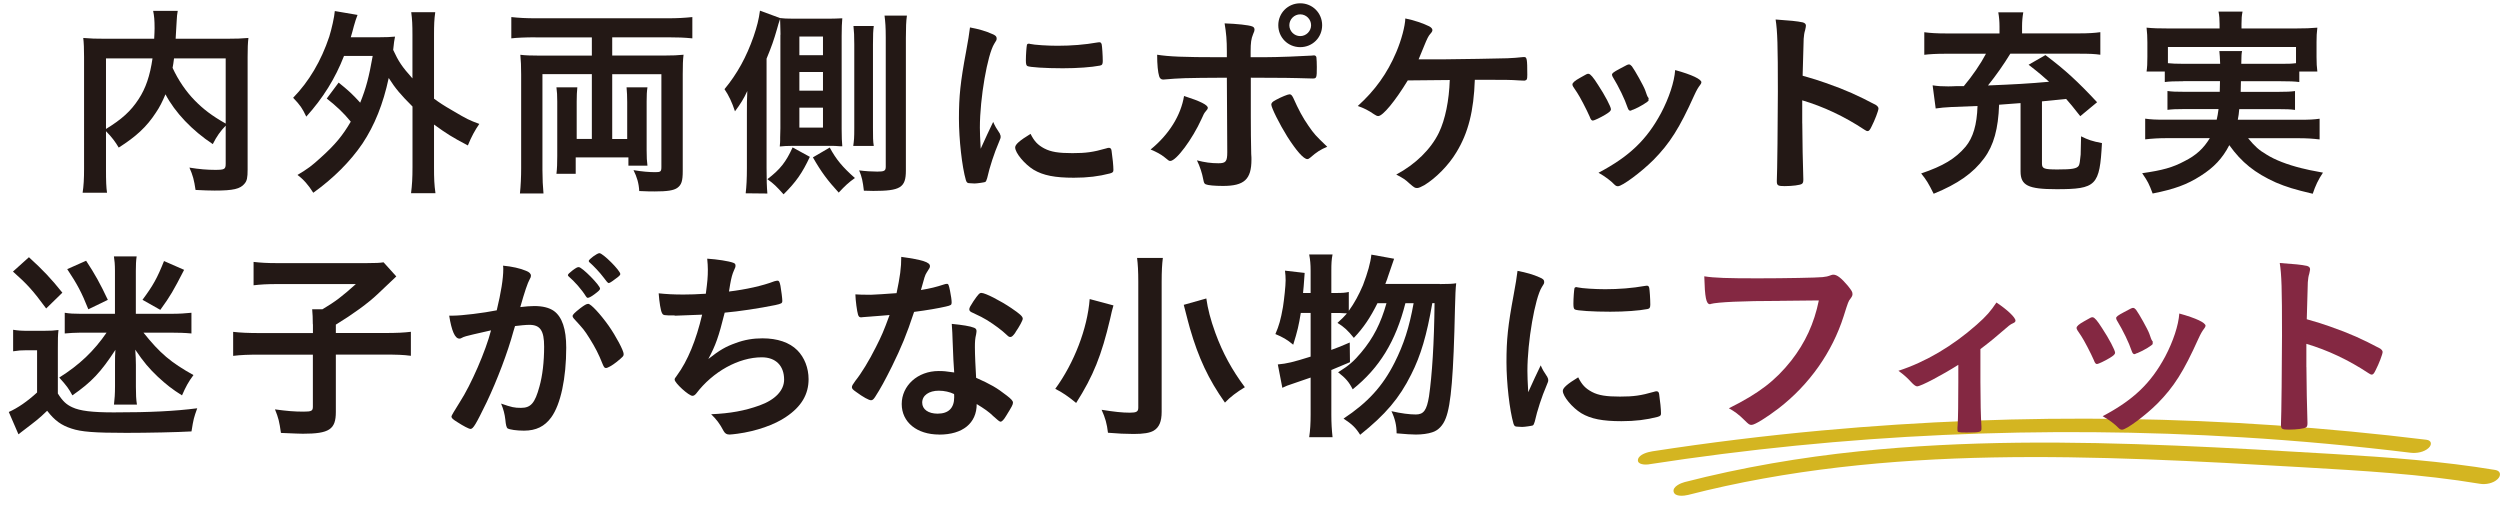
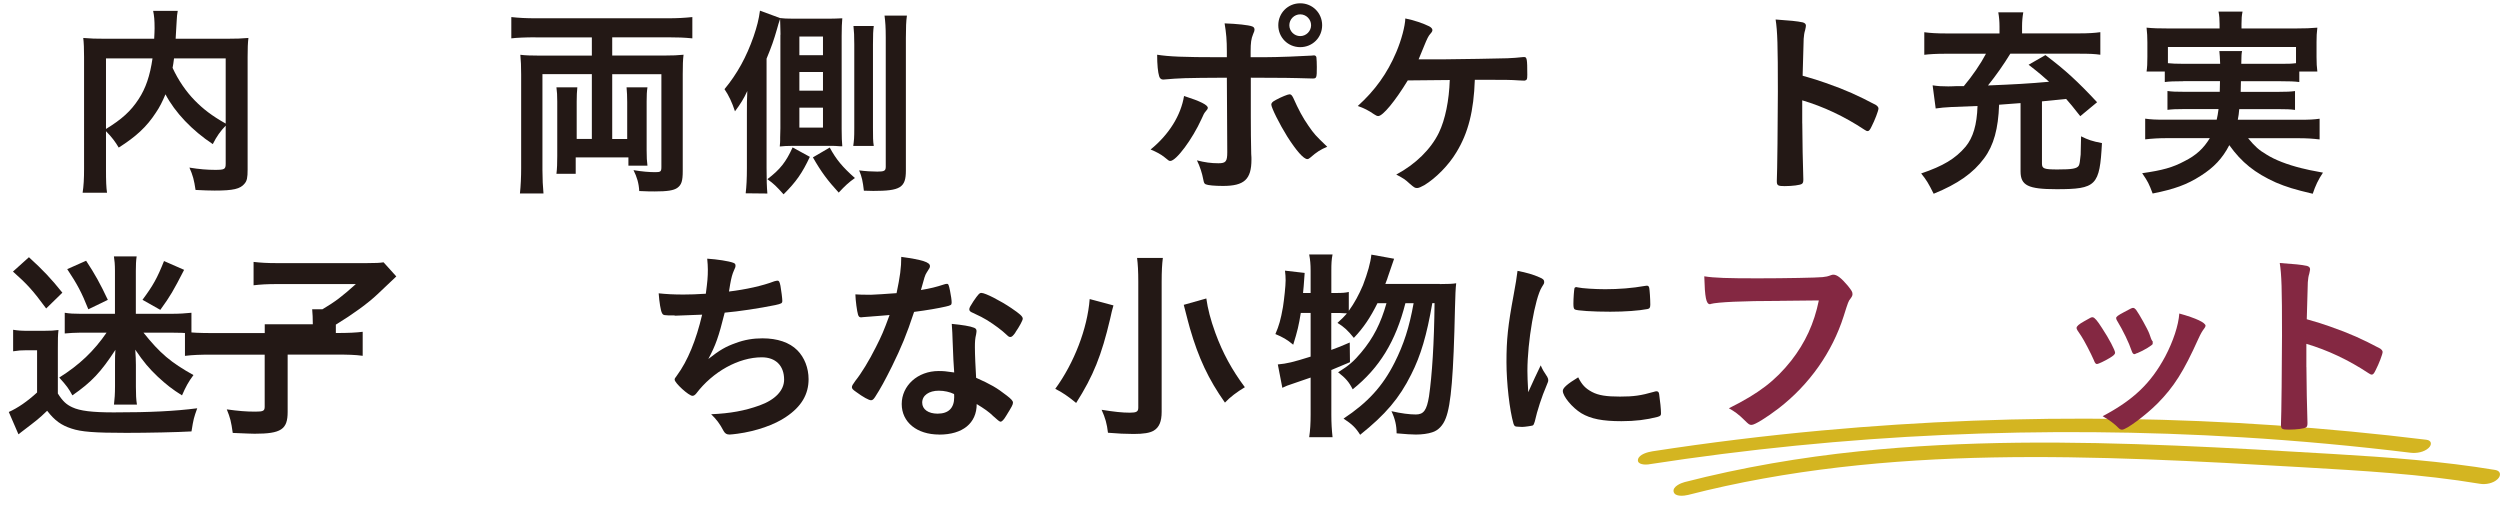
<svg xmlns="http://www.w3.org/2000/svg" id="_レイヤー_2" data-name="レイヤー 2" viewBox="0 0 432.12 89.11">
  <defs>
    <style>
      .cls-1 {
        fill: #842842;
      }

      .cls-1, .cls-2, .cls-3 {
        stroke-width: 0px;
      }

      .cls-2 {
        fill: #231815;
      }

      .cls-3 {
        fill: #d4b521;
      }
    </style>
  </defs>
  <g id="_レイアウト" data-name="レイアウト">
    <g>
      <path class="cls-3" d="m284.97,80.26c16.9-2.61,33.95-4.31,51.03-5.08s34.42-.64,51.6.41c9.72.59,19.43,1.49,29.1,2.67,1.02.12,2.3-.11,3.07-.82.61-.56.57-1.32-.38-1.43-17.33-2.12-34.76-3.33-52.22-3.59-17.45-.27-34.91.4-52.28,1.99-9.8.9-19.57,2.1-29.29,3.6-.75.12-2.31.51-2.48,1.42s1.31.92,1.85.84h0Z" />
      <path class="cls-3" d="m291.77,85.55c17.18-4.42,34.91-6.14,52.61-6.48s35.73.65,53.57,1.69c10.26.6,20.55,1.17,30.7,2.86,1.01.17,2.32-.08,3.07-.82.62-.61.54-1.41-.42-1.57-9.2-1.53-18.51-2.19-27.82-2.75s-18.27-1.08-27.41-1.46c-18.21-.76-36.5-.89-54.65.98-10.19,1.05-20.32,2.78-30.25,5.33-.65.17-2.12.79-1.88,1.69s1.86.68,2.47.53h0Z" />
      <g>
        <path class="cls-2" d="m39.01,21.72c-.89.92-1.56,1.84-2.23,3.19-3.58-2.37-6.52-5.46-8.18-8.61-.5,1.2-.99,2.2-1.67,3.19-1.59,2.44-3.4,4.11-6.41,6.02-.53-.92-1.24-1.88-2.2-2.83v6.59c0,2.05.04,3.12.18,4.04h-4.22c.18-1.17.25-2.44.25-4.11V9.82c0-1.38-.04-2.41-.14-3.26,1.24.11,2.16.14,3.93.14h8.33c.04-.81.07-1.31.07-1.81,0-1.42-.07-2.13-.25-3.01h4.25c-.11.6-.14.92-.18,1.7q-.04.46-.11,1.88-.04.78-.07,1.24h8.68c1.88,0,2.69-.04,3.9-.14-.11.85-.14,1.88-.14,3.29v19.45c0,1.42-.11,1.95-.53,2.44-.74.92-1.95,1.2-5.17,1.2-.89,0-1.95-.04-3.3-.11-.25-1.7-.46-2.52-1.06-3.86,1.7.28,3.12.39,4.43.39,1.67,0,1.84-.11,1.84-1.1v-6.55Zm-20.69.57c2.73-1.67,4.29-3.08,5.63-5.14,1.24-1.88,1.98-4.07,2.41-7.05h-8.04v12.19Zm11.76-12.19c-.11.85-.14,1.03-.25,1.63.96,2.09,2.3,4.07,3.83,5.63,1.49,1.52,2.98,2.66,5.35,4v-11.27h-8.93Z" />
-         <path class="cls-2" d="m58.54,14.28c1.63,1.31,2.37,1.98,3.72,3.47,1.03-2.55,1.52-4.46,2.16-8.08h-4.96c-1.52,3.9-3.61,7.26-6.52,10.49-.71-1.49-1.03-1.95-2.27-3.26,2.73-2.8,4.85-6.38,6.24-10.56.42-1.35.89-3.44.96-4.43l3.93.67c-.25.6-.39,1.1-.64,1.95-.21.78-.28,1.1-.53,1.91h4.89c1.24,0,1.98-.04,2.76-.11-.14.74-.18.89-.32,2.3.92,1.98,1.49,2.87,3.33,4.92v-7.51c0-1.74-.04-2.66-.21-3.93h4.15c-.18,1.31-.21,2.2-.21,3.93v11.02c.92.67,1.59,1.13,3.26,2.09,2.45,1.45,2.83,1.63,4.57,2.27-.74,1.06-1.38,2.23-1.98,3.72-2.76-1.45-3.65-2.02-5.85-3.61v7.37c0,1.98.04,2.98.25,4.5h-4.22c.18-1.42.25-2.66.25-4.5v-10.49c-2.02-2.02-2.94-3.08-4.11-4.93-.96,4.5-2.44,8.18-4.54,11.34-2.09,3.08-5.03,6.02-8.5,8.5-.82-1.31-1.67-2.3-2.73-3.08,1.77-1.06,2.41-1.52,4.04-3.01,2.48-2.23,3.76-3.79,5.17-6.2-1.24-1.52-2.41-2.62-4.15-4l2.06-2.76Z" />
        <path class="cls-2" d="m92.56,6.45c-1.74,0-3.29.07-4.18.18v-3.68c1.28.14,2.55.21,4.22.21h22.82c1.63,0,2.91-.07,4.25-.21v3.68c-1.42-.14-2.52-.18-4.14-.18h-9.71v3.15h9c1.38,0,2.41-.04,3.33-.14-.11.89-.14,1.81-.14,3.37v16.72c0,1.74-.21,2.41-.96,2.94-.64.43-1.7.6-3.9.6-.64,0-1.21,0-2.66-.07-.07-1.35-.39-2.41-.99-3.61,1.49.25,2.73.35,3.79.35.89,0,1.03-.11,1.03-.89V12.83h-8.5v11.2h2.59v-6.41c0-.99-.04-1.7-.11-2.52h3.61c-.11.71-.14,1.38-.14,2.44v8.43c0,1.24.04,1.91.14,2.66h-3.29v-1.42h-9.11v2.83h-3.33c.11-.92.14-1.81.14-3.08v-9.42c0-1.03-.04-1.7-.14-2.44h3.61c-.07.78-.11,1.38-.11,2.44v6.48h2.62v-11.2h-8.54v16.62c0,1.42.07,2.87.18,4h-4.07c.14-1.31.21-2.87.21-4.36V12.87c0-1.38-.04-2.34-.14-3.4.89.11,1.84.14,3.15.14h9.21v-3.15h-9.74Z" />
        <path class="cls-2" d="m134.91,5.99c0-.74-.07-2.23-.07-2.73-.14.39-.43,1.31-.53,1.74-.57,1.98-.92,2.98-1.81,5.14v18.92c0,1.91.04,3.3.14,4.39l-3.75-.04c.14-1.2.21-2.52.21-4.36v-9.28c0-1.52,0-2.83.07-4.04-.6,1.31-1.17,2.23-2.13,3.51-.5-1.52-1.06-2.73-1.81-3.83,2.2-2.66,3.79-5.56,5.03-9.11.6-1.77.89-2.91,1.1-4.46l3.47,1.28c.6.07,1.17.11,2.37.11h6.02c1.03,0,1.56-.04,2.37-.07-.07.81-.11,1.7-.11,3.05v16.09c0,1.38.04,2.27.11,2.98h-.39c-.67-.07-1.1-.07-1.88-.07h-6.31c-1.03,0-1.49.04-2.23.11.07-.74.07-.85.07-1.03v-.5l.04-1.63V5.99Zm5.07,21.12c-1.31,2.8-2.37,4.32-4.54,6.48-1.24-1.38-1.67-1.81-2.8-2.62,2.23-1.7,3.22-2.98,4.36-5.49l2.98,1.63Zm-1.81-17.57h4.08v-3.22h-4.08v3.22Zm0,6.13h4.08v-3.22h-4.08v3.22Zm0,6.38h4.08v-3.44h-4.08v3.44Zm5.24,3.44c1.13,2.09,2.23,3.4,4.36,5.28-1.1.78-1.67,1.31-2.8,2.52-1.91-2.09-3.01-3.54-4.46-6.09l2.91-1.7Zm4.07-.25c.14-1.03.18-1.35.18-3.15V7.69c0-1.52-.04-2.23-.14-3.19h3.51c-.11.81-.14,1.49-.14,3.19v14.35c0,1.67,0,2.34.14,3.19h-3.54Zm9.28-22.53c-.14.89-.18,2.13-.18,3.86v22.92c0,2.94-.96,3.51-5.63,3.51-.32,0-.67,0-1.63-.04-.18-1.59-.35-2.41-.82-3.51,1.06.14,2.23.21,3.15.21,1.21,0,1.45-.14,1.45-.85V6.49c0-1.77-.07-2.69-.21-3.79h3.86Z" />
-         <path class="cls-2" d="m172.82,23.14c.11.18.14.32.14.5,0,.25-.04.28-.35,1.06-.71,1.63-1.56,4.18-1.98,6.09-.11.39-.21.6-.35.67-.18.07-1.38.25-1.77.25h-.14c-.18,0-.43-.04-.71-.04-.46,0-.57-.11-.71-.53-.67-2.3-1.2-7.05-1.2-10.63,0-3.9.25-6.31,1.24-11.62.35-1.91.53-2.98.67-4.15,1.49.28,2.76.64,3.83,1.13.6.25.78.43.78.78,0,.25-.04.35-.42.92-1.17,1.88-2.48,9.39-2.48,14.46,0,.81.04,1.91.14,3.68.99-2.23,1.35-2.91,2.16-4.64.32.74.53,1.1,1.17,2.05Zm7.69,2.52c1.13.6,2.48.81,4.85.81s3.61-.18,5.81-.81c.21-.07.39-.11.5-.11.25,0,.42.14.46.5.18,1.21.32,2.62.32,3.33,0,.35-.11.46-.6.6-1.91.5-3.86.74-6.24.74-3.26,0-5.28-.39-6.95-1.38-1.56-.96-3.19-2.91-3.19-3.86,0-.5.74-1.17,2.66-2.34.64,1.28,1.24,1.91,2.37,2.52Zm-2.48-18.07c.78.18,3.05.32,4.78.32,2.34,0,4.68-.18,6.87-.57q.18-.04.32-.04c.25,0,.35.11.43.39.07.35.18,1.91.18,2.87,0,.53-.11.71-.5.78-1.45.28-3.86.46-6.41.46-3.05,0-5.78-.18-6.13-.39-.18-.11-.25-.35-.25-.99,0-.96.11-2.37.18-2.66.04-.14.14-.21.35-.21.04,0,.11,0,.18.04Z" />
        <path class="cls-2" d="m208.76,18.64c0,.18-.07.28-.35.6-.25.28-.39.53-.74,1.35-1.56,3.44-4.36,7.23-5.39,7.23-.21,0-.28-.04-1.03-.67-.57-.46-1.35-.89-2.37-1.31,3.19-2.59,5.24-5.92,5.78-9.25,2.87.92,4.11,1.56,4.11,2.06Zm3.29-5.21c-7.62.04-7.97.07-10.95.32h-.07c-.32,0-.57-.21-.67-.57-.21-.67-.35-1.98-.35-3.72,2.02.32,4.57.43,10.7.43h1.35v-.96c0-2.02-.11-3.22-.39-4.89,2.05.07,4.15.28,4.78.53.28.11.39.28.39.57,0,.18-.04.28-.25.78-.32.78-.42,1.45-.42,2.98v.99h2.3c2.3,0,6.84-.18,8.25-.28q.18-.04.39-.04c.25,0,.39.14.43.35.04.18.07,1.21.07,1.67,0,1.88-.04,1.98-.74,1.98-.18,0-.53,0-2.59-.07-1.24-.04-1.7-.04-8.08-.07v6.63q0,3.54.07,6.55c.04.43.04.74.04.96,0,3.44-1.24,4.57-4.92,4.57-1.42,0-2.62-.11-2.98-.28-.25-.11-.32-.28-.42-.81-.21-1.13-.57-2.23-1.1-3.33,1.35.35,2.44.5,3.72.5s1.52-.32,1.52-1.91l-.07-12.86Zm14.42,13.82c-.21.18-.35.25-.5.25-.64,0-1.91-1.45-3.47-3.9-1.35-2.16-2.76-5-2.76-5.53,0-.28.25-.53.81-.81.92-.5,2.06-.96,2.34-.96s.42.18.64.6c.92,2.06,1.63,3.4,2.62,4.82,1.03,1.49,1.17,1.63,3.26,3.65-1.13.46-1.81.89-2.94,1.88Zm2.06-22.89c0,2.13-1.67,3.79-3.79,3.79s-3.79-1.67-3.79-3.79,1.67-3.79,3.79-3.79,3.79,1.67,3.79,3.79Zm-5.67,0c0,1.03.85,1.88,1.88,1.88s1.88-.85,1.88-1.88-.85-1.88-1.88-1.88-1.88.85-1.88,1.88Z" />
        <path class="cls-2" d="m249.93,10.25c2.02,0,9.25-.14,10.63-.18,1.2-.07,1.56-.07,2.76-.21h.14c.46,0,.53.35.53,3.05,0,.81-.07.96-.5,1.03q-.35,0-.92-.04c-1.67-.11-1.98-.11-7.65-.11-.18,5.39-1.13,9.18-3.19,12.54-1.31,2.2-3.54,4.46-5.53,5.67-.57.32-.99.5-1.24.5-.39,0-.5-.07-1.28-.74-.85-.78-1.03-.89-2.34-1.59,3.33-1.77,5.99-4.39,7.37-7.23,1.1-2.27,1.77-5.6,1.88-9.11-.53,0-6.27.07-7.26.07-2.2,3.61-4.32,6.16-5.1,6.16-.21,0-.43-.11-.74-.32-.92-.64-1.74-1.06-2.8-1.42,2.98-2.69,5.1-5.63,6.66-9.32.89-2.09,1.52-4.5,1.56-5.81,1.56.32,2.98.81,4.11,1.35.35.18.57.43.57.64s-.07.35-.39.71c-.28.32-.5.71-1.1,2.2-.5,1.17-.6,1.42-.89,2.16h4.71Z" />
-         <path class="cls-2" d="m274.81,20.24c-.57-1.31-1.74-3.54-2.2-4.22-.71-1.03-.82-1.2-.82-1.42,0-.28.39-.64,1.35-1.17,1.1-.64,1.24-.71,1.45-.67.32.04.78.57,1.63,1.91,1.17,1.77,2.23,3.79,2.23,4.22,0,.25-.25.5-.96.92-.82.5-1.95,1.03-2.16,1.03s-.35-.14-.53-.6Zm19.27-6.02c0,.14-.07.28-.21.46-.35.46-.57.81-1.03,1.81-2.55,5.67-4.22,8.29-7.05,11.16-2.09,2.09-5.39,4.54-6.13,4.54-.21,0-.39-.07-.6-.28-.64-.67-1.63-1.42-2.76-2.05,5.35-2.83,8.33-5.7,10.81-10.31,1.38-2.62,2.3-5.39,2.44-7.44,2.94.81,4.54,1.59,4.54,2.13Zm-9.11,3.12c0,.21-1.63,1.2-2.62,1.59-.21.07-.35.11-.35.14-.11.04-.18.07-.21.07-.18,0-.35-.18-.46-.53-.5-1.49-1.49-3.54-2.59-5.35q-.07-.11-.11-.35c0-.25.28-.46,1.35-1.03,1.31-.71,1.38-.74,1.59-.74.18,0,.25.07.5.32.5.67,2.02,3.37,2.3,4.15.21.6.35,1.03.46,1.17.11.11.14.21.14.25l-.04.21.04.11Z" />
        <path class="cls-2" d="m311.52,21.33c0,2.16.11,7.94.18,9.6v.18c0,.32-.07.57-.25.67-.25.21-1.67.39-2.98.39-1.13,0-1.35-.11-1.35-.81v-.14c.07-.92.18-11.13.18-15.34,0-8.15-.07-10.45-.39-12.51,2.55.18,3.68.28,4.71.5.35.11.53.28.53.57q0,.18-.14.78c-.14.42-.21.92-.25,1.49,0,.07-.07,2.2-.18,6.38q2.52.71,3.97,1.24c3.54,1.24,5.56,2.16,8.72,3.83.28.21.42.39.42.6,0,.35-.64,2.05-1.2,3.12-.28.6-.46.78-.67.78-.14,0-.32-.07-.57-.25-3.47-2.3-7.12-4-10.74-5.07v4Z" />
        <path class="cls-2" d="m345.54,18.11c-.14,4.11-.92,7.02-2.59,9.25-1.88,2.55-4.54,4.43-8.72,6.13-.92-1.84-1.24-2.37-2.16-3.51,3.79-1.28,5.92-2.55,7.69-4.64,1.28-1.56,1.95-3.76,2.05-7.02q-2.52.11-4.54.18c-.92.04-2.02.14-2.69.25l-.53-4c.89.14,1.59.18,2.66.18.21,0,.67,0,1.38-.04h1.35c1.49-1.77,2.94-3.9,3.83-5.6h-6.98c-1.7,0-2.76.07-3.68.18v-3.9c1.03.14,2.13.21,3.79.21h9.21v-1.17c0-.89-.07-1.7-.21-2.48h4.32c-.14.81-.21,1.56-.21,2.44v1.2h9.81c1.63,0,2.73-.07,3.72-.21v3.9c-.99-.14-1.81-.18-3.76-.18h-11.8c-1.17,1.91-2.44,3.72-3.86,5.49,4.46-.18,7.09-.32,10.56-.64-.99-.89-1.67-1.49-3.54-2.94l2.91-1.67c3.4,2.55,5.56,4.54,8.93,8.15l-2.91,2.41c-1.28-1.63-1.77-2.23-2.44-2.98-2.06.21-2.45.25-4.18.42v10.74c0,.89.35,1.03,2.69,1.03,2.52,0,3.37-.14,3.68-.67.14-.25.21-.74.32-1.91,0-.14.04-1.17.07-3.15,1.21.6,1.91.85,3.61,1.17-.39,7.37-.96,7.97-7.87,7.97-4.89,0-6.2-.64-6.2-3.08v-11.8l-3.72.28Z" />
        <path class="cls-2" d="m377.37,14.04c-1.56,0-2.45.04-3.19.14v-1.81h-3.15c.11-.78.14-1.38.14-2.52v-2.52c0-.92-.04-1.67-.14-2.55,1.1.11,2.09.14,3.76.14h8.86v-.78c0-.81-.04-1.38-.18-2.13h4.15c-.14.67-.18,1.24-.18,2.13v.78h9.35c1.67,0,2.62-.04,3.76-.14-.11.85-.14,1.56-.14,2.48v2.59c0,1.03.04,1.74.14,2.52h-3.12v1.81c-.85-.11-1.67-.14-3.22-.14h-6.87c0,.64,0,.71-.04,1.84h6.34c1.7,0,2.23-.04,3.05-.14v3.26c-.81-.11-1.45-.14-3.05-.14h-6.59c-.07.81-.11,1.1-.25,1.84h10.63c1.77,0,2.52-.04,3.51-.18v3.58c-1.21-.14-2.2-.21-3.68-.21h-8.68c1.17,1.42,1.88,2.06,3.19,2.83,1.45.92,3.58,1.74,5.99,2.34.85.21,1.91.46,3.76.78-.81,1.2-1.31,2.27-1.77,3.65-3.15-.74-4.54-1.17-6.38-1.95-3.61-1.63-5.92-3.47-8.04-6.45-1.17,2.27-2.66,3.86-4.96,5.31-2.37,1.52-4.54,2.3-8.29,3.05-.64-1.7-.82-2.06-1.81-3.51,3.51-.5,5.28-.99,7.33-2.09,1.98-.99,3.3-2.2,4.36-3.97h-7.48c-1.35,0-2.48.07-3.69.21v-3.58c.99.14,1.7.18,3.47.18h8.89c.14-.6.21-.99.32-1.84h-5.78c-1.59,0-2.27.04-3.05.14v-3.26c.82.11,1.38.14,3.05.14h5.99c0-.46.04-1.1.04-1.84h-6.34Zm6.38-3.01c-.04-1.06-.07-1.56-.14-2.2h3.93c-.11.43-.11.81-.14,2.2h6.8c1.31,0,1.77,0,2.66-.11v-2.8h-22.14v2.8c.74.07,1.35.11,2.66.11h6.38Z" />
        <path class="cls-2" d="m2.27,57c.85.14,1.38.18,2.73.18h2.52c1.28,0,1.81-.04,2.59-.14-.11.96-.11,1.56-.11,3.26v7.72c.85,1.35,1.49,1.91,2.48,2.37,1.35.64,3.47.89,7.19.89,6.31,0,10.52-.21,14.42-.71-.6,1.7-.64,1.81-.99,4-2.34.14-7.58.25-11.27.25-5.53,0-7.79-.18-9.46-.74-1.77-.57-2.91-1.38-4.22-3.08-1.52,1.45-1.59,1.49-4.46,3.68-.07.04-.11.07-.5.39l-1.67-3.86c1.52-.67,3.19-1.81,4.89-3.37v-7.3h-1.84c-.92,0-1.38.04-2.3.18v-3.72Zm2.73-12.54c2.37,2.16,3.83,3.68,5.78,6.13l-2.8,2.73c-2.27-3.08-3.22-4.15-5.74-6.38l2.76-2.48Zm24.62,9.78c1.35,0,2.44-.07,3.47-.18v3.58c-1.13-.11-2.3-.14-3.47-.14h-4.82c2.87,3.58,4.71,5.14,8.64,7.33-.89,1.2-1.31,1.98-1.98,3.51-1.7-1.06-2.73-1.88-4.18-3.22-1.52-1.45-2.41-2.48-3.9-4.68.07,1.28.11,1.59.11,2.62v3.79c0,1.31.04,2.23.18,3.08h-3.97c.11-.85.18-1.88.18-3.15v-3.76c0-1.13,0-1.74.07-2.55-2.52,3.86-4.11,5.56-7.44,7.87-.6-1.13-.99-1.67-2.27-3.08,3.51-2.2,6.02-4.61,8.18-7.76h-4.54c-.92,0-1.91.07-2.69.14v-3.58c.81.14,1.59.18,2.73.18h5.95v-7.48c0-1.03-.07-1.77-.18-2.44h3.93c-.11.74-.14,1.49-.14,2.48v7.44h6.13Zm-14.74-9.18c1.56,2.37,2.44,3.97,3.76,6.77l-3.37,1.63c-1.17-2.94-1.91-4.32-3.65-6.94l3.26-1.45Zm16.94,1.59c-1.88,3.65-2.34,4.46-4.11,6.91l-3.08-1.74c1.84-2.48,2.55-3.76,3.72-6.7l3.47,1.52Z" />
-         <path class="cls-2" d="m54.07,56.05c0-1.03-.04-1.81-.11-2.59h1.77c2.3-1.38,3.29-2.13,5.78-4.36h-13.57c-1.81,0-2.91.07-4.11.21v-4.04c1.21.14,2.3.21,4.08.21h15.41c1.74,0,2.27-.04,2.98-.14l2.2,2.44q-.92.85-3.22,3.05c-1.63,1.56-4.32,3.51-7.23,5.28v1.45h8.33c2.23,0,3.51-.07,4.64-.21v4.15c-1.31-.18-2.52-.21-4.64-.21h-8.33v9.92c0,3.01-1.13,3.76-5.7,3.76-.71,0-1.21-.04-3.79-.14-.28-1.98-.43-2.59-1.03-4.07,2.06.28,3.3.39,4.96.39,1.35,0,1.59-.14,1.59-.85v-9h-9.14c-2.05,0-3.22.04-4.64.21v-4.15c1.24.14,2.52.21,4.75.21h9.04v-1.52Z" />
-         <path class="cls-2" d="m80.48,58.14c-.28.07-.43.14-.64.25-.18.11-.28.14-.43.14-.78,0-1.35-1.35-1.77-3.97h.67c1.49,0,5.28-.46,7.55-.92.74-3.08,1.13-5.46,1.13-7.12,0-.14,0-.35-.04-.6,1.52.14,2.98.46,3.97.89.57.21.85.5.85.85,0,.18-.04.32-.21.6q-.53.92-1.63,4.82c.85-.11,1.81-.18,2.41-.18,1.45,0,2.59.28,3.4.85,1.42,1.03,2.13,3.12,2.13,6.34,0,5.28-.96,9.81-2.59,12.05-1.13,1.56-2.62,2.3-4.71,2.3-1.28,0-2.48-.18-2.83-.39q-.28-.18-.39-1.49c-.11-.96-.32-1.81-.74-2.8,1.84.64,2.3.74,3.44.74,1.7,0,2.41-.81,3.19-3.68.53-1.88.81-4.29.81-6.91,0-2.76-.67-3.76-2.55-3.76-.64,0-1.67.11-2.48.21-.11.42-.14.46-.28.92-.99,3.65-2.8,8.4-4.61,12.22-1.88,3.86-2.34,4.64-2.8,4.64-.28,0-1.24-.5-2.27-1.17-.81-.5-1.03-.71-1.03-.99q0-.18,1.45-2.48c1.95-3.01,4.5-8.89,5.39-12.4-2.62.6-4.08.92-4.39,1.03Zm22.25-7.26c-.57.43-.96.6-1.13.6-.11,0-.21-.07-.32-.25-.74-1.2-1.98-2.59-3.01-3.47-.07-.07-.11-.14-.11-.21,0-.14.25-.39.85-.85.6-.43.78-.53,1.03-.53.57,0,3.68,3.15,3.68,3.72,0,.21-.28.46-.99.99Zm-3.76,3.76c0-.25.32-.57,1.35-1.38.71-.53,1.06-.74,1.35-.74.46,0,2.05,1.7,3.54,3.79,1.24,1.77,2.59,4.29,2.59,4.89,0,.35-.11.46-1.24,1.38-.71.57-1.52,1.03-1.81,1.03-.25,0-.35-.11-.6-.71-.67-1.7-1.28-2.87-2.23-4.39-.96-1.52-1.03-1.59-2.73-3.44-.14-.18-.21-.28-.21-.43Zm4.64-10.88c.6,0,3.61,3.01,3.61,3.61,0,.18-.21.39-.92.89-.64.5-.96.67-1.1.67q-.18,0-.89-.99c-.6-.81-1.74-2.02-2.37-2.55-.11-.11-.18-.18-.18-.28,0-.28,1.45-1.35,1.84-1.35Z" />
+         <path class="cls-2" d="m54.07,56.05c0-1.03-.04-1.81-.11-2.59h1.77c2.3-1.38,3.29-2.13,5.78-4.36h-13.57c-1.81,0-2.91.07-4.11.21v-4.04c1.21.14,2.3.21,4.08.21h15.41c1.74,0,2.27-.04,2.98-.14l2.2,2.44q-.92.85-3.22,3.05c-1.63,1.56-4.32,3.51-7.23,5.28v1.45c2.23,0,3.51-.07,4.64-.21v4.15c-1.31-.18-2.52-.21-4.64-.21h-8.33v9.92c0,3.01-1.13,3.76-5.7,3.76-.71,0-1.21-.04-3.79-.14-.28-1.98-.43-2.59-1.03-4.07,2.06.28,3.3.39,4.96.39,1.35,0,1.59-.14,1.59-.85v-9h-9.14c-2.05,0-3.22.04-4.64.21v-4.15c1.24.14,2.52.21,4.75.21h9.04v-1.52Z" />
        <path class="cls-2" d="m116.62,54.52c-1.91,0-1.98,0-2.2-.42-.21-.35-.46-1.84-.57-3.4,1.31.14,2.59.21,4.29.21,1.03,0,2.41-.04,3.86-.14.28-2.13.35-2.87.35-4.18,0-.6-.04-1.06-.11-1.88,1.74.11,3.72.42,4.5.71.28.11.39.21.39.5,0,.21-.04.35-.25.78-.32.71-.46,1.28-.67,2.41-.11.67-.14.81-.21,1.28,2.91-.35,5.81-.99,7.83-1.77.28-.07.42-.11.57-.11.25,0,.35.18.5.89.14.78.32,2.2.32,2.59,0,.43-.14.5-1.21.74-2.8.57-6.31,1.1-8.75,1.31-1.06,4.25-1.56,5.63-2.83,8.01,1.98-1.56,3.05-2.16,4.75-2.76,1.52-.57,3.01-.81,4.61-.81,2.59,0,4.68.71,6.02,2.06,1.24,1.24,1.95,3.08,1.95,5,0,2.62-1.24,4.75-3.9,6.52-1.95,1.35-5.17,2.48-8.4,2.91-.57.07-1.13.14-1.35.14-.53,0-.78-.18-1.03-.6-.67-1.28-1.24-2.02-2.16-2.91,3.3-.14,5.81-.6,8.36-1.52,2.69-.96,4.25-2.59,4.25-4.46,0-2.41-1.45-3.86-3.86-3.86-4,0-8.47,2.48-11.34,6.27-.21.25-.42.39-.64.39-.64,0-3.08-2.23-3.08-2.8,0-.18.04-.25.39-.71,1.88-2.55,3.33-6.13,4.36-10.52-.6.04-4.36.18-4.75.18Z" />
        <path class="cls-2" d="m150.68,54.7c-.64.04-1.03.07-1.45.11-.32.04-.35.04-.39.04-.28,0-.42-.11-.53-.46-.18-.57-.43-2.44-.46-3.51.39.04,1.42.07,2.69.07.39,0,3.19-.18,4.43-.28.6-2.87.81-4.36.81-6.27,3.65.5,4.96.92,4.96,1.59,0,.25-.04.32-.57,1.13-.28.43-.39.81-.99,3.01,1.67-.28,2.66-.53,3.97-.96.25-.07.35-.11.53-.11.25,0,.32.18.53,1.2.18.89.28,1.63.28,2.02,0,.43-.11.5-1.03.71-1.2.28-3.26.64-5.46.92-1.31,3.97-2.2,6.09-3.83,9.42-1.24,2.48-1.95,3.79-2.91,5.28-.28.43-.46.57-.71.57-.35,0-1.35-.53-2.59-1.45-.57-.39-.71-.57-.71-.81s.14-.46.6-1.1c1.03-1.28,2.37-3.47,3.54-5.81.99-1.95,1.35-2.76,2.37-5.56-1.38.11-1.49.14-3.12.25Zm11.66,20.41c-3.86,0-6.48-2.13-6.48-5.28s2.73-5.7,6.38-5.7c.85,0,1.24.04,2.69.25-.14-1.7-.14-2.37-.28-5.67,0-.67-.07-1.59-.14-2.73,1.81.18,3.19.39,3.86.67.28.11.42.28.42.57,0,.18-.04.32-.07.57-.18.74-.21,1.28-.21,2.23,0,1.31.11,3.54.21,5.28,2.52,1.13,3.54,1.7,5.31,3.08.78.6,1.06.92,1.06,1.21,0,.35-.18.67-1.17,2.27-.42.71-.74,1.03-.99,1.03q-.21,0-1.2-.92c-.78-.78-1.67-1.38-2.91-2.13,0,3.3-2.41,5.28-6.48,5.28Zm-.07-7.58c-1.7,0-2.87.81-2.87,2.06,0,1.17,1.06,1.91,2.66,1.91,1.88,0,2.87-.96,2.87-2.83,0-.28,0-.57-.04-.57-.71-.35-1.67-.57-2.62-.57Zm13.25-10.06c-.43.6-.64.78-.89.78-.18,0-.32-.07-.57-.32-.89-.85-2.13-1.77-3.44-2.59q-.85-.53-2.41-1.24c-.5-.21-.67-.35-.67-.64,0-.25.18-.57.71-1.38.85-1.24,1.06-1.45,1.38-1.45.67,0,3.29,1.35,5.17,2.62,1.52,1.03,1.98,1.45,1.98,1.84,0,.28-.57,1.35-1.28,2.37Z" />
        <path class="cls-2" d="m192.46,52.79c-.04.14-.07.28-.11.39-.07.25-.25.89-.46,1.91-1.49,6.34-2.91,9.89-5.88,14.56-1.42-1.17-2.41-1.84-3.61-2.44,3.26-4.46,5.56-10.42,5.95-15.52l4.11,1.1Zm8.54-8.22c-.14,1.03-.21,2.34-.21,4.15v22.46c0,1.67-.42,2.69-1.38,3.26-.67.39-1.74.57-3.47.57-1.31,0-2.83-.07-4.43-.21-.18-1.56-.46-2.55-1.1-3.97,2.2.35,3.54.5,4.89.5,1.13,0,1.45-.18,1.45-.85v-21.79c0-1.74-.07-3.05-.21-4.11h4.46Zm7.51,7.02c.25,1.77.71,3.61,1.56,5.95,1.28,3.51,2.91,6.45,5.1,9.39-1.35.81-2.55,1.7-3.44,2.66-2.87-4.07-4.57-7.72-6.06-12.86-.11-.35-.46-1.7-1.06-4.04l3.9-1.1Z" />
        <path class="cls-2" d="m248.87,49.1c1.42,0,2.27-.04,2.83-.14q-.14,1.1-.21,4.29c-.25,11.48-.67,16.69-1.59,19.03-.46,1.24-1.31,2.13-2.34,2.44-.71.25-1.81.39-2.83.39-.74,0-1.74-.07-3.33-.21,0-1.38-.28-2.55-.89-3.83,1.7.39,3.12.57,4.22.57,1.35,0,1.88-.74,2.27-3.12.53-3.69.89-9.14.96-16.12h-.39c-.96,5.56-1.98,9.03-3.65,12.33-2.05,4.11-4.43,6.91-8.82,10.42-.78-1.24-1.38-1.81-2.87-2.8,4.18-2.76,6.77-5.6,8.82-9.67,1.59-3.15,2.55-6.13,3.29-10.27h-1.42c-1.67,6.59-4.5,11.2-9.11,14.88-.64-1.28-1.24-1.95-2.52-2.94,1.88-1.17,2.76-1.95,4-3.44,2.09-2.48,3.4-5.07,4.36-8.5h-1.56c-1.21,2.44-2.41,4.25-4.08,5.99-1.06-1.31-1.67-1.88-2.83-2.59.81-.74,1.17-1.1,1.63-1.63q-.11-.04-.5-.04c-.21-.04-.96-.04-1.38-.04h-.82v6.38c1.21-.43,1.7-.64,3.19-1.28l.04,3.4c-1.59.67-2.05.85-3.22,1.35v7.72c0,1.45.07,2.59.21,3.9h-4.04c.18-1.17.25-2.44.25-3.9v-6.41c-1.59.53-2.59.89-3.08,1.06-.89.28-1.13.39-1.81.71l-.78-4.04c1.56-.14,2.62-.39,5.67-1.35v-7.55h-1.7c-.35,2.16-.57,3.12-1.31,5.49-1.06-.89-1.81-1.31-3.08-1.84.64-1.49.92-2.48,1.31-4.68.21-1.35.46-3.65.46-4.61,0-.5-.04-1.17-.11-1.67l3.4.39c-.18,2.44-.18,2.59-.28,3.47h1.31v-3.83c0-1.1-.07-1.91-.25-2.83h4.04c-.18.89-.21,1.63-.21,2.83v3.83h.82c1.1,0,1.63-.04,2.2-.18v3.26c.96-1.31,1.77-2.83,2.45-4.43.81-2.13,1.31-3.9,1.45-5.28l3.93.71q-.25.67-1.06,3.08c-.07.25-.14.46-.46,1.28h9.42Z" />
        <path class="cls-2" d="m267.47,65.22c.11.18.14.32.14.5,0,.25-.04.28-.35,1.06-.71,1.63-1.56,4.18-1.98,6.09-.11.39-.21.6-.35.67-.18.07-1.38.25-1.77.25h-.14c-.18,0-.42-.04-.71-.04-.46,0-.57-.11-.71-.53-.67-2.3-1.21-7.05-1.21-10.63,0-3.9.25-6.31,1.24-11.62.35-1.91.53-2.98.67-4.15,1.49.28,2.76.64,3.83,1.13.6.25.78.43.78.78,0,.25-.04.35-.42.92-1.17,1.88-2.48,9.39-2.48,14.46,0,.81.04,1.91.14,3.68.99-2.23,1.35-2.91,2.16-4.64.32.74.53,1.1,1.17,2.05Zm7.69,2.52c1.13.6,2.48.81,4.85.81s3.61-.18,5.81-.81c.21-.07.39-.11.5-.11.25,0,.42.14.46.5.18,1.21.32,2.62.32,3.33,0,.35-.11.46-.6.6-1.91.5-3.86.74-6.24.74-3.26,0-5.28-.39-6.94-1.38-1.56-.96-3.19-2.91-3.19-3.86,0-.5.74-1.17,2.66-2.34.64,1.28,1.24,1.91,2.37,2.52Zm-2.48-18.07c.78.18,3.05.32,4.78.32,2.34,0,4.68-.18,6.87-.57q.18-.04.32-.04c.25,0,.35.11.42.39.07.35.18,1.91.18,2.87,0,.53-.11.71-.5.78-1.45.28-3.86.46-6.41.46-3.05,0-5.78-.18-6.13-.39-.18-.11-.25-.35-.25-.99,0-.96.11-2.37.18-2.66.04-.14.14-.21.35-.21.04,0,.11,0,.18.04Z" />
        <path class="cls-1" d="m307.62,52.01c-6.34,0-10.81.21-11.94.53-.04.04-.07.04-.11.04-.67,0-.89-1.17-.99-4.82,1.74.28,4,.35,9.25.35,4.75,0,10.31-.11,11.2-.21.64-.07.85-.11,1.49-.35.18-.07.25-.07.39-.07.6,0,1.35.57,2.48,1.91.67.85.81,1.06.81,1.45,0,.25-.11.46-.35.78-.35.43-.39.53-1.17,3.01-1.98,6.24-5.92,11.83-11.23,15.94-2.13,1.63-4.15,2.87-4.68,2.87-.39,0-.46-.04-1.28-.85-.96-.96-1.7-1.49-2.66-2.02,5.21-2.59,8.04-4.78,10.77-8.22,2.44-3.12,3.97-6.45,4.78-10.42q-2.76.04-6.77.07Z" />
-         <path class="cls-1" d="m338.49,63.06c-2.8,1.77-6.48,3.72-7.12,3.72q-.35,0-1.03-.74c-.6-.67-1.31-1.31-2.2-1.95,4.68-1.52,9.32-4.25,13.5-7.94,1.7-1.49,2.48-2.41,3.44-3.86,1.88,1.24,3.29,2.59,3.29,3.12,0,.21-.11.32-.42.46-.5.21-.82.5-1.88,1.42-.74.67-2.16,1.84-3.76,3.05v5.67c0,3.08.07,6.24.18,7.72v.39c0,.57-.35.64-2.59.64-1.42,0-1.56-.04-1.56-.43v-.25c0-.11,0-.35.04-.71.07-.89.11-4,.11-7.37v-2.94Z" />
        <path class="cls-1" d="m361.95,62.32c-.57-1.31-1.74-3.54-2.2-4.22-.71-1.03-.82-1.2-.82-1.42,0-.28.39-.64,1.35-1.17,1.1-.64,1.24-.71,1.45-.67.32.04.78.57,1.63,1.91,1.17,1.77,2.23,3.79,2.23,4.22,0,.25-.25.5-.96.92-.82.5-1.95,1.03-2.16,1.03s-.35-.14-.53-.6Zm19.27-6.02c0,.14-.07.28-.21.46-.35.46-.57.81-1.03,1.81-2.55,5.67-4.22,8.29-7.05,11.16-2.09,2.09-5.39,4.54-6.13,4.54-.21,0-.39-.07-.6-.28-.64-.67-1.63-1.42-2.76-2.05,5.35-2.83,8.33-5.7,10.81-10.31,1.38-2.62,2.3-5.39,2.44-7.44,2.94.81,4.54,1.59,4.54,2.13Zm-9.11,3.12c0,.21-1.63,1.2-2.62,1.59-.21.07-.35.11-.35.14-.11.04-.18.07-.21.07-.18,0-.35-.18-.46-.53-.5-1.49-1.49-3.54-2.59-5.35q-.07-.11-.11-.35c0-.25.28-.46,1.35-1.03,1.31-.71,1.38-.74,1.59-.74.18,0,.25.07.5.32.5.67,2.02,3.37,2.3,4.15.21.6.35,1.03.46,1.17.11.11.14.21.14.25l-.04.21.04.11Z" />
        <path class="cls-1" d="m398.66,63.42c0,2.16.11,7.94.18,9.6v.18c0,.32-.07.57-.25.67-.25.21-1.67.39-2.98.39-1.13,0-1.35-.11-1.35-.81v-.14c.07-.92.18-11.13.18-15.34,0-8.15-.07-10.45-.39-12.51,2.55.18,3.68.28,4.71.5.35.11.53.28.53.57q0,.18-.14.78c-.14.42-.21.92-.25,1.49,0,.07-.07,2.2-.18,6.38q2.52.71,3.97,1.24c3.54,1.24,5.56,2.16,8.72,3.83.28.21.42.39.42.6,0,.35-.64,2.05-1.2,3.12-.28.6-.46.78-.67.78-.14,0-.32-.07-.57-.25-3.47-2.3-7.12-4-10.74-5.07v4Z" />
      </g>
    </g>
  </g>
</svg>